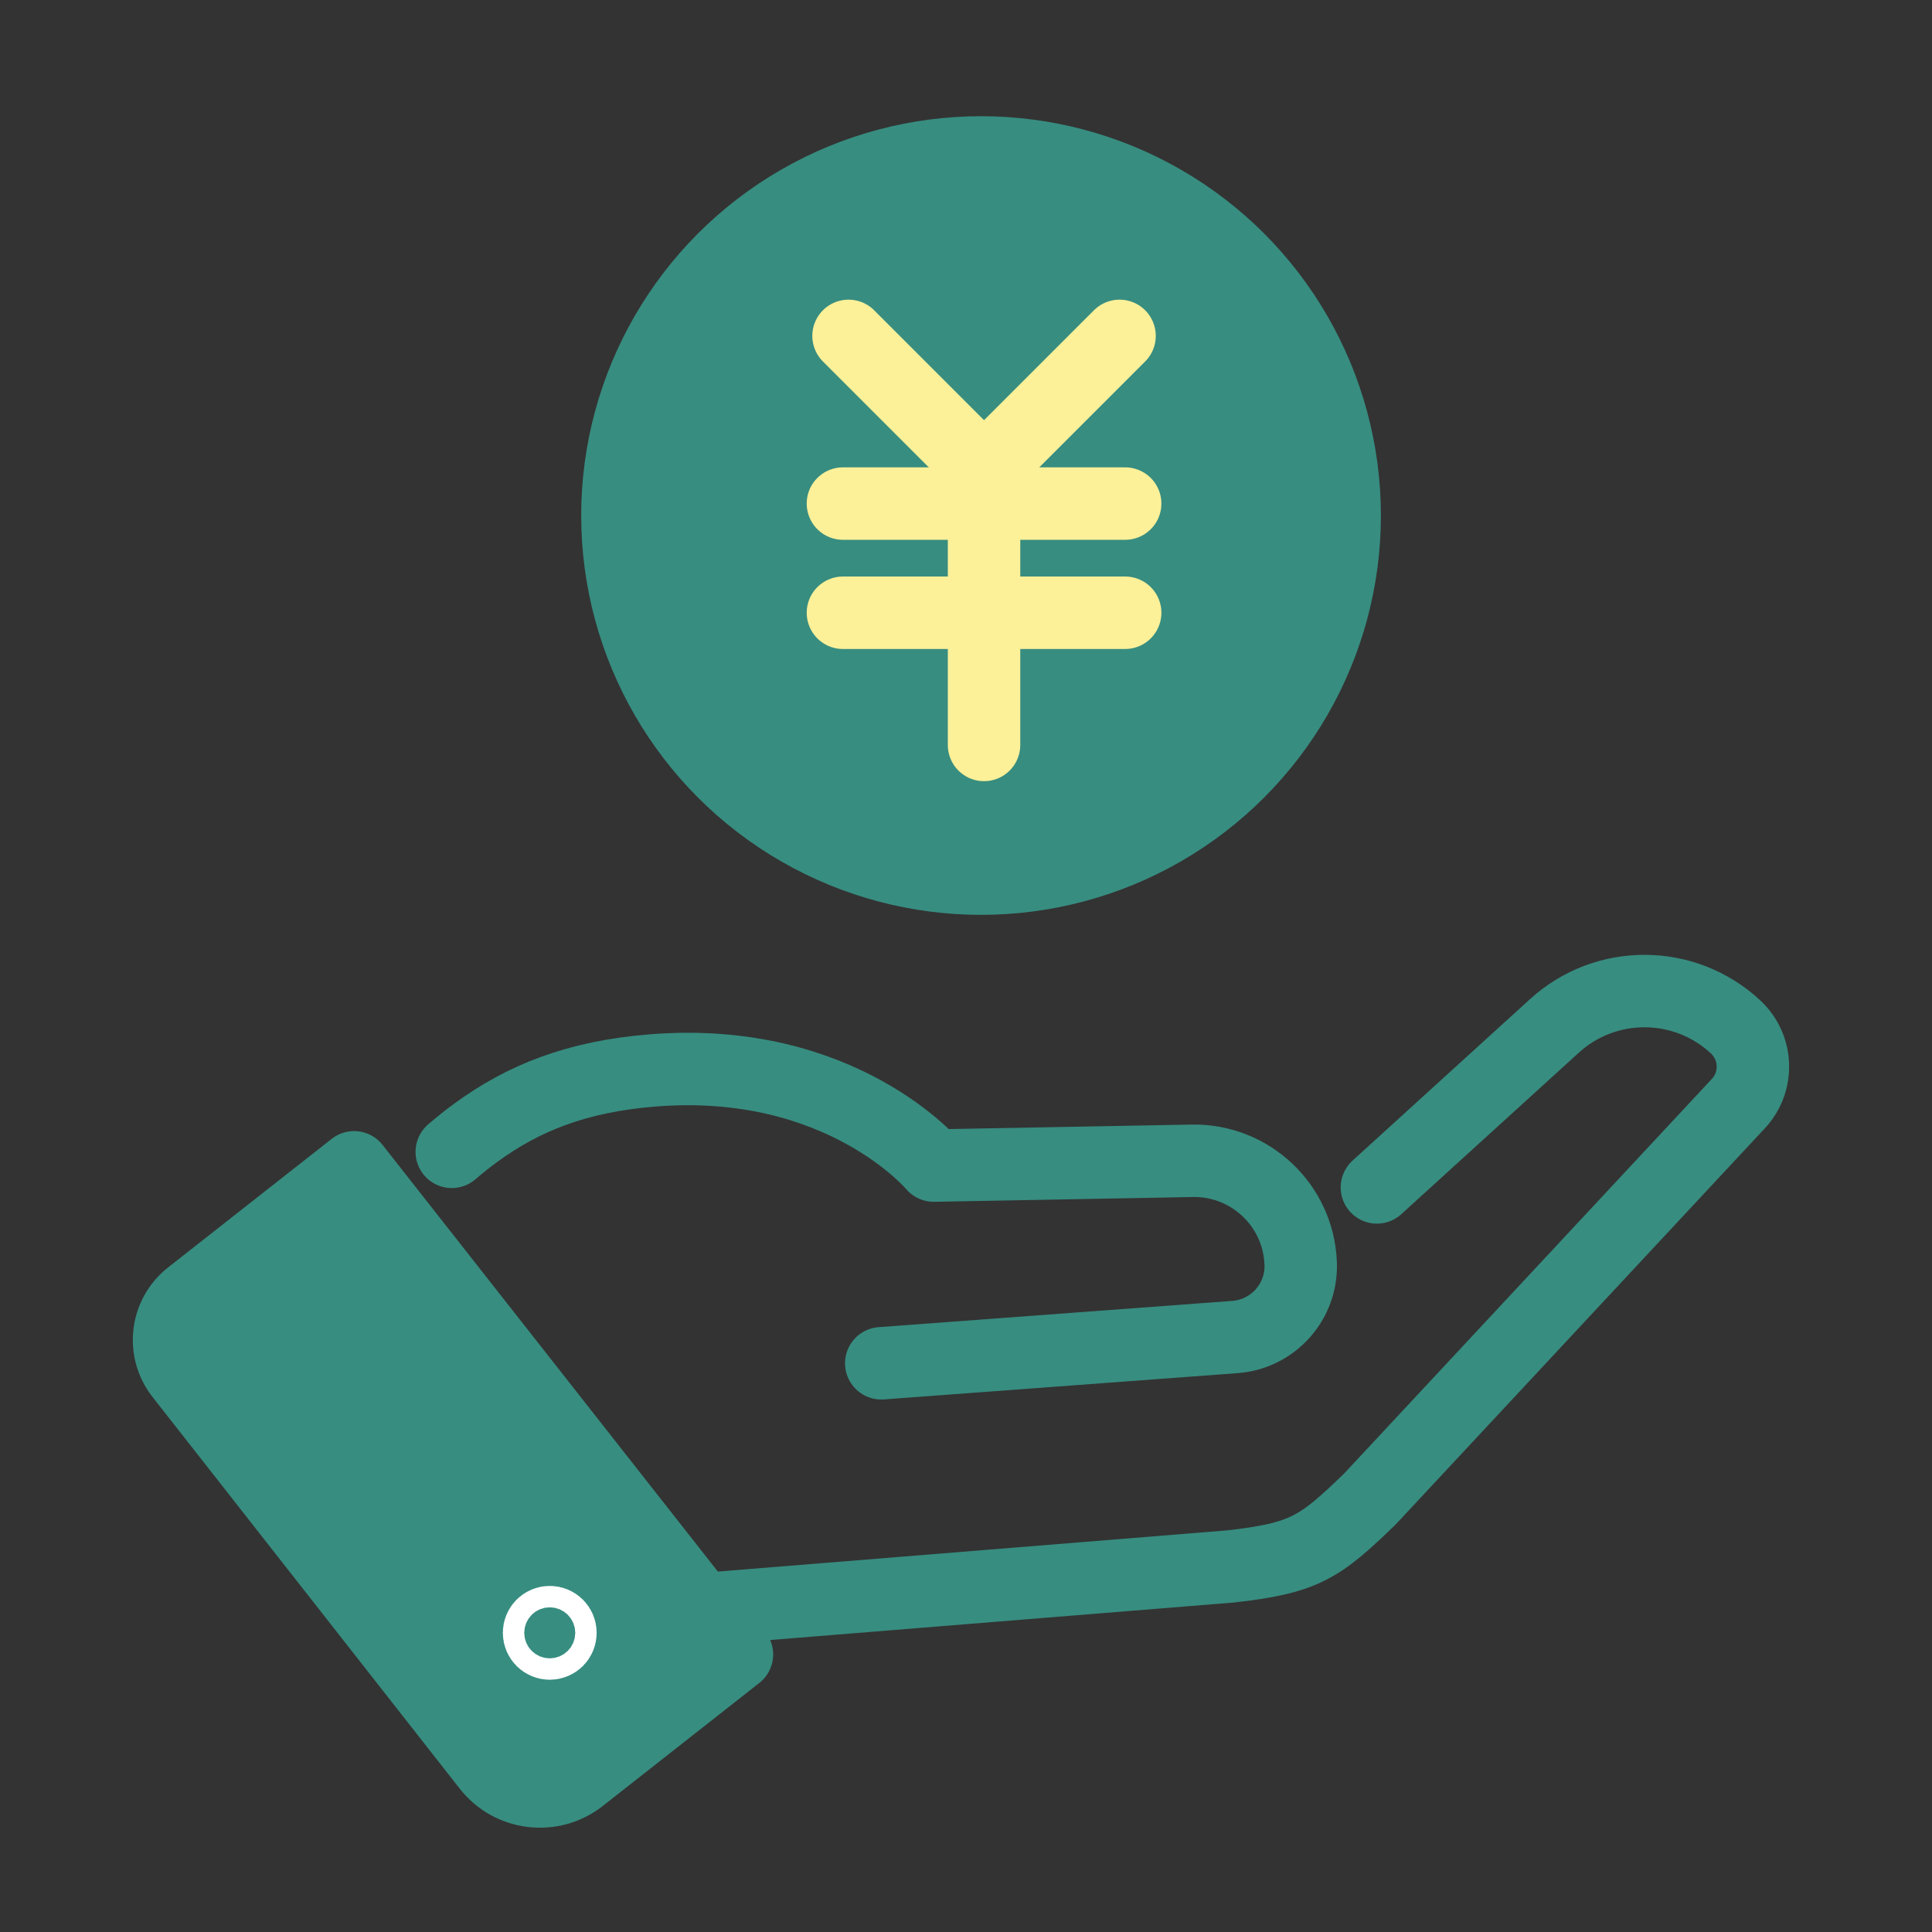
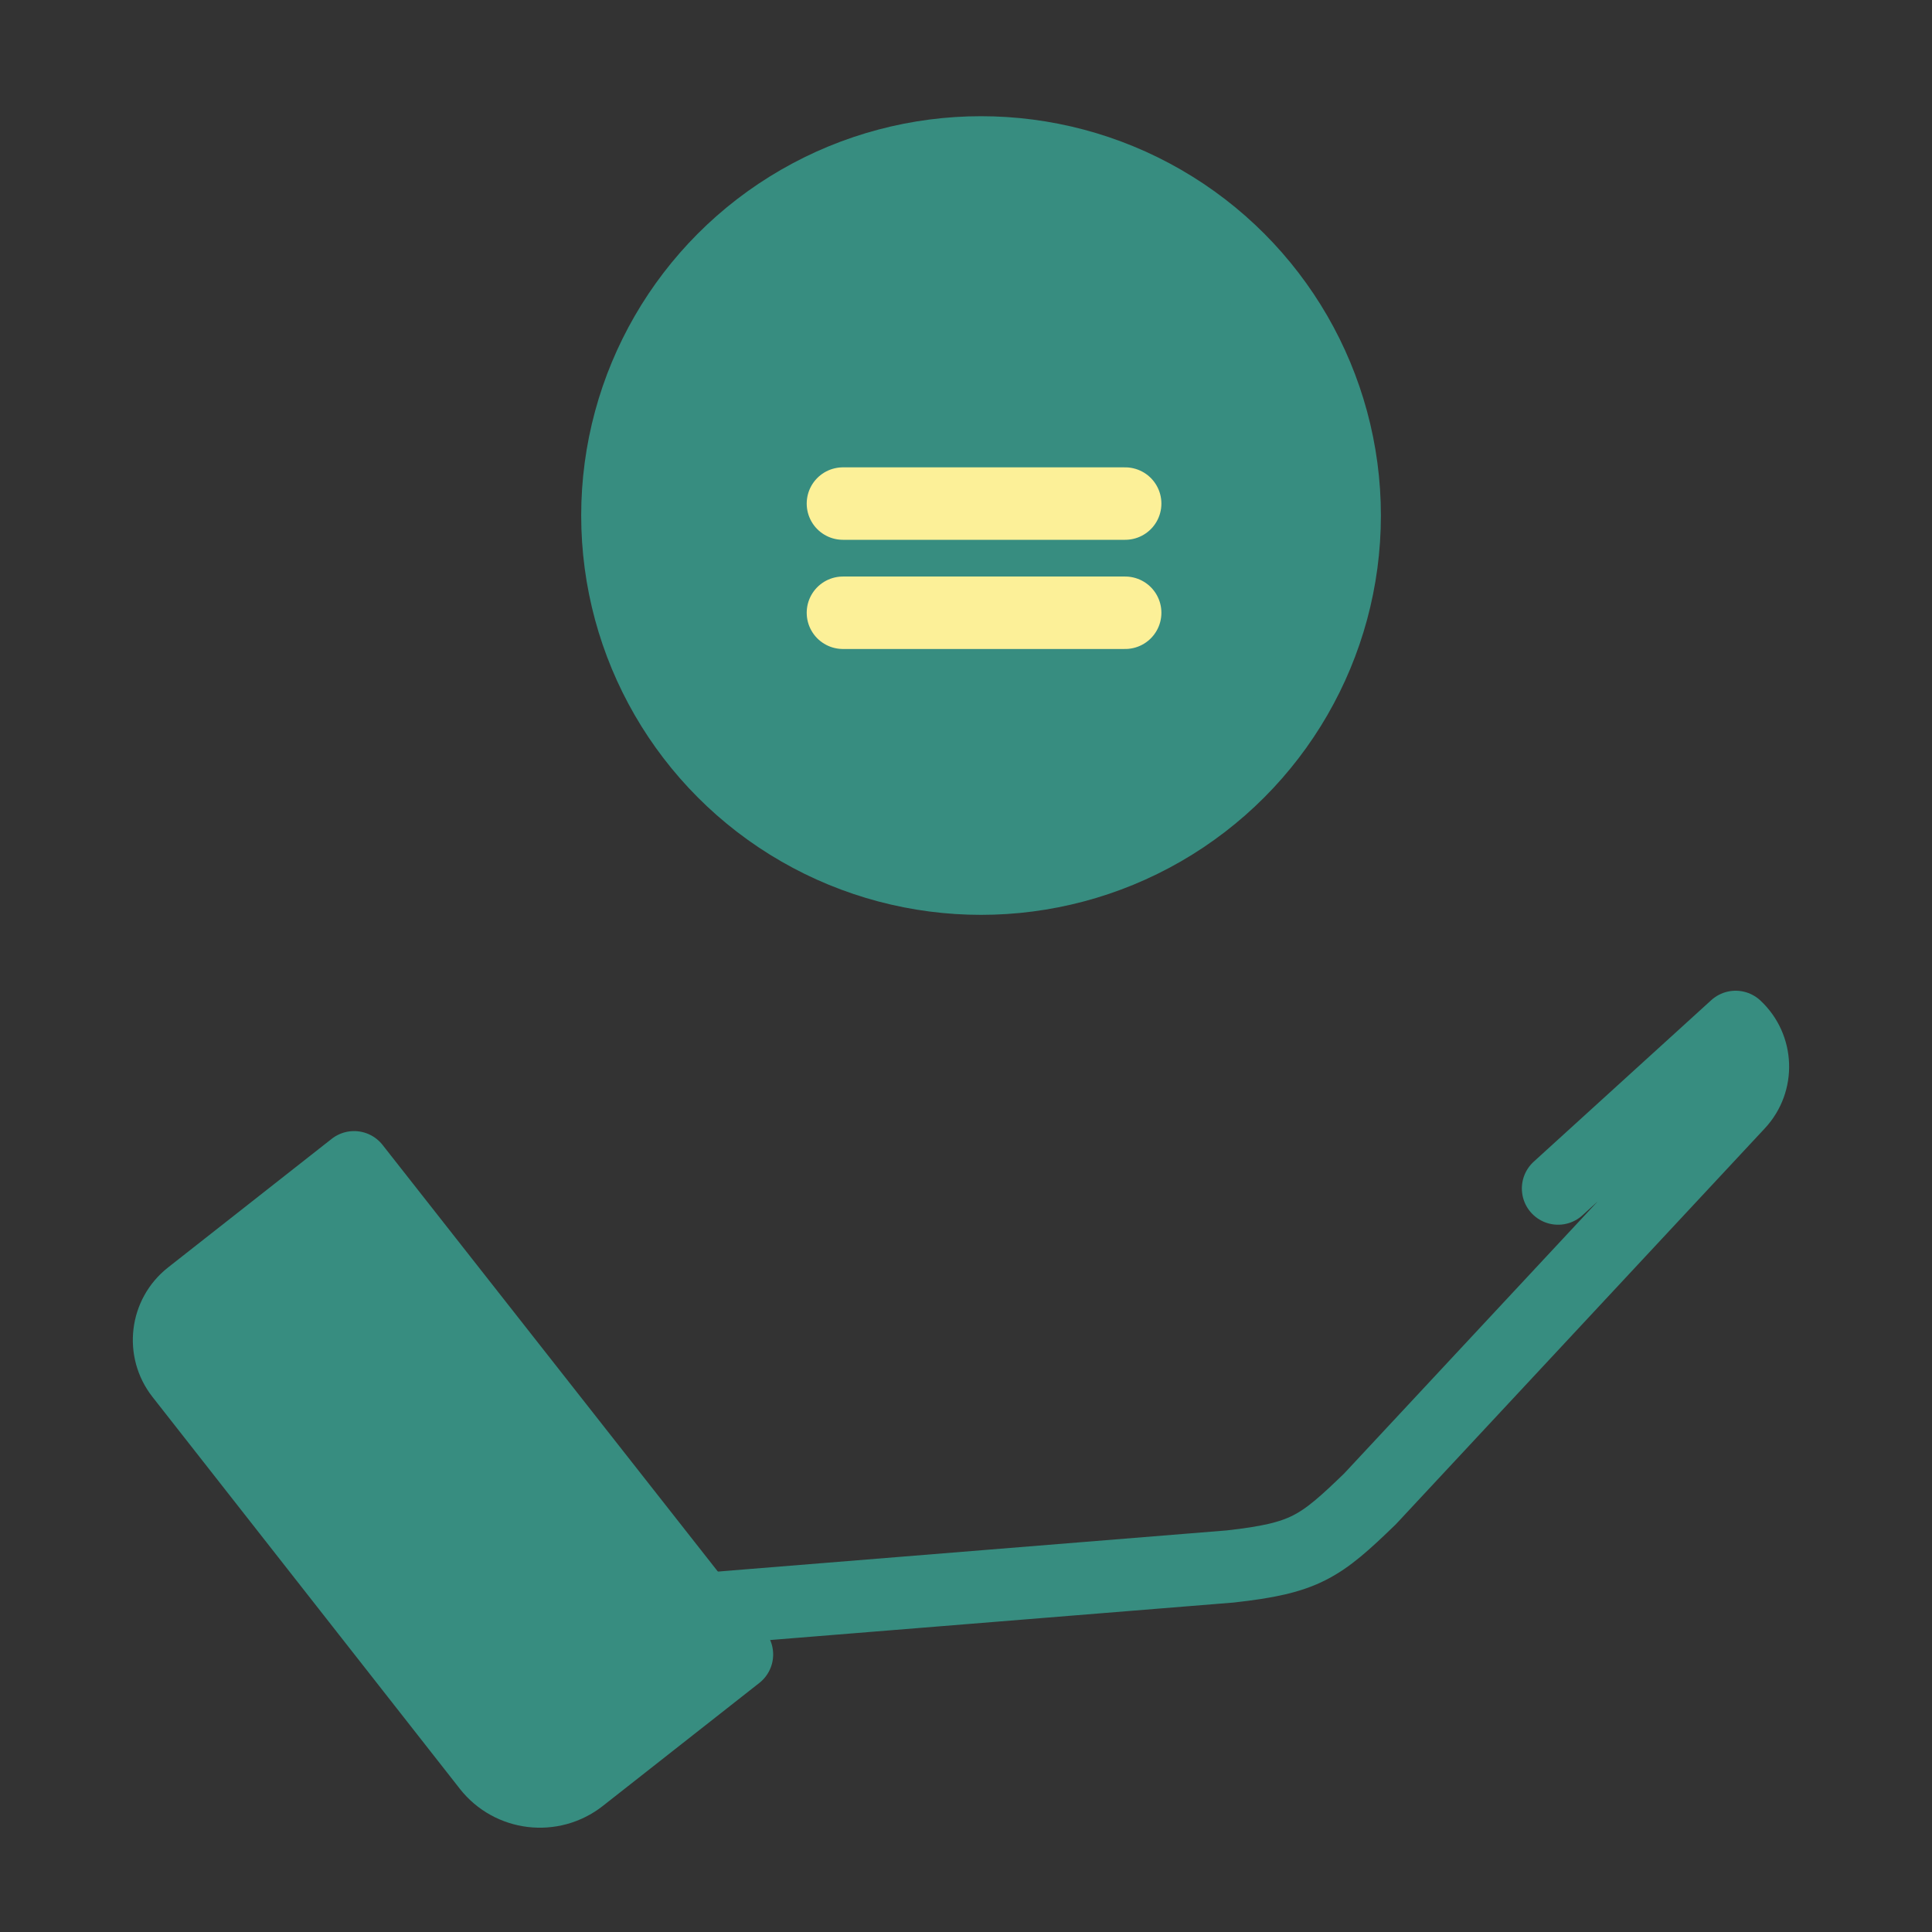
<svg xmlns="http://www.w3.org/2000/svg" id="_レイヤー_1" width="80" height="80" viewBox="0 0 80 80">
  <rect x="0" y="0" width="80" height="80" fill="#333333" stroke="none" />
  <ellipse cx="40.623" cy="21.347" rx="15.057" ry="15.035" style="fill:#378d80; stroke:#378d80; stroke-linecap:round; stroke-linejoin:round; stroke-width:3px;" />
  <path d="m20.218,73.14l-12.723-16.221c-.791-1.008-.615-2.467.392-3.258l6.775-5.325,15.853,20.172-6.479,5.092c-1.181.928-2.892.723-3.819-.46Z" style="fill:#378d80; stroke:#378d80; stroke-linecap:round; stroke-linejoin:round; stroke-width:3px;" />
-   <path d="m29.503,66.598l21.443-1.734c3.085-.347,3.702-.785,5.782-2.797l15.253-16.368c.846-.908.796-2.329-.112-3.175h0c-2.108-1.965-5.371-1.984-7.502-.045l-6.781,6.169-.571.52" style="fill:none; stroke:#378d80; stroke-linecap:round; stroke-linejoin:round; stroke-width:3px;" />
-   <path d="m36.491,56.451l14.646-1.088c1.576-.118,2.778-1.46,2.722-3.039v-0c-.085-2.408-2.085-4.303-4.494-4.258l-10.702.198s-3.812-4.561-11.624-3.941c-3.177.252-5.396,1.16-7.341,2.584-.338.247-.667.51-.991.788" style="fill:none; stroke:#378d80; stroke-linecap:round; stroke-linejoin:round; stroke-width:3px;" />
-   <circle cx="22.764" cy="67.612" r=".443" style="fill:none; stroke:#fff; stroke-linecap:round; stroke-linejoin:round; stroke-width:3px;" />
-   <line x1="40.747" y1="19.586" x2="40.747" y2="30.847" style="fill:none; stroke:#fcf098; stroke-linecap:round; stroke-linejoin:round; stroke-width:3px;" />
+   <path d="m29.503,66.598l21.443-1.734c3.085-.347,3.702-.785,5.782-2.797l15.253-16.368c.846-.908.796-2.329-.112-3.175h0l-6.781,6.169-.571.52" style="fill:none; stroke:#378d80; stroke-linecap:round; stroke-linejoin:round; stroke-width:3px;" />
  <line x1="34.904" y1="20.852" x2="46.591" y2="20.852" style="fill:none; stroke:#fcf098; stroke-linecap:round; stroke-linejoin:round; stroke-width:3px;" />
  <line x1="34.904" y1="25.373" x2="46.591" y2="25.373" style="fill:none; stroke:#fcf098; stroke-linecap:round; stroke-linejoin:round; stroke-width:3px;" />
-   <polyline points="46.358 13.908 40.747 19.519 35.136 13.908" style="fill:none; stroke:#fcf098; stroke-linecap:round; stroke-linejoin:round; stroke-width:3px;" />
</svg>